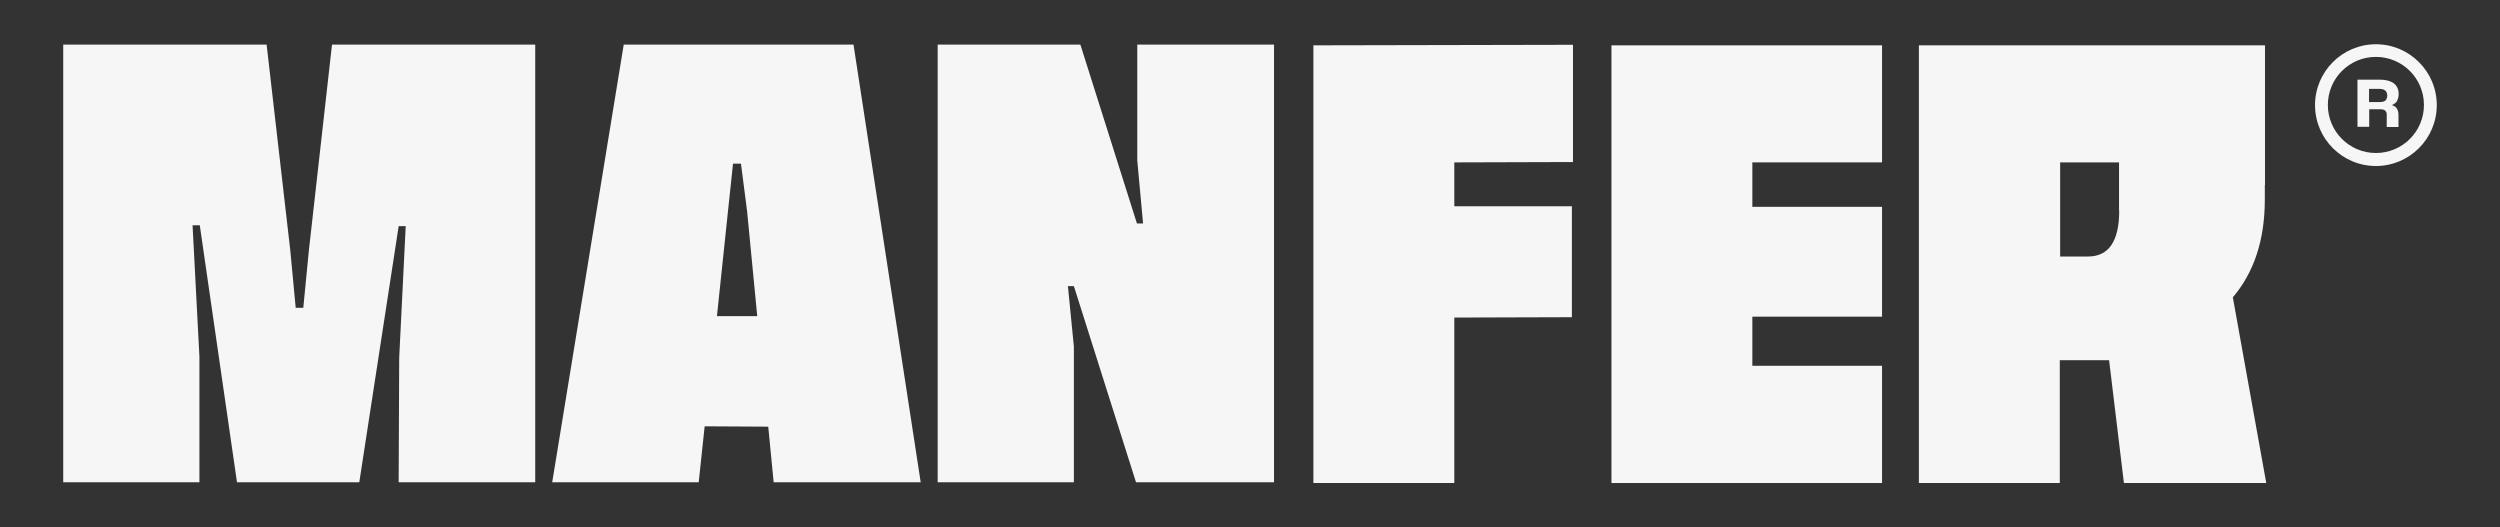
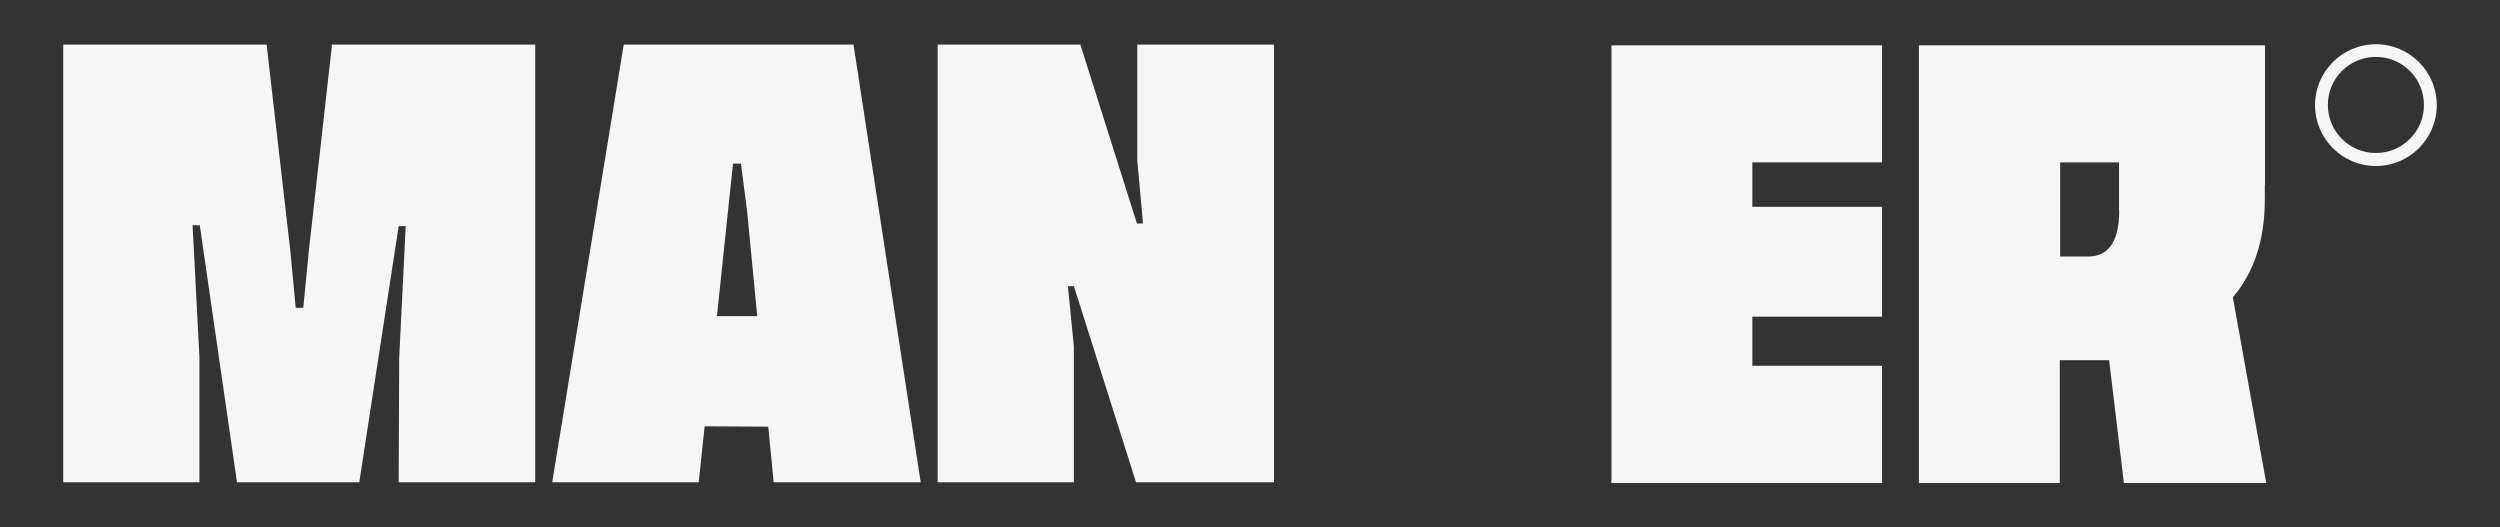
<svg xmlns="http://www.w3.org/2000/svg" viewBox="0 0 1384 291.9" version="1.1" id="Camada_1">
  <rect x="0" y="0" width="1384" height="291.9" fill="#333333" stroke="none" />
  <defs>
    <style>
      .st0 {
        fill: #f7f6f6;
      }
    </style>
  </defs>
-   <polygon points="727.1 267.4 805.1 267.4 805.1 175.8 870.2 175.6 870.2 114.2 805.1 114.2 805.1 89.9 870.8 89.7 870.8 24.8 727.1 25.1 727.1 267.4" class="st0" />
  <polygon points="970.1 89.9 1041.9 89.9 1041.9 25.1 892.1 25.1 892.1 267.4 1041.9 267.4 1041.9 202.5 970.1 202.5 970.1 175.3 1041.9 175.3 1041.9 114.5 970.1 114.5 970.1 89.9" class="st0" />
  <path d="M1236.1,164.6c11.8-13.9,17.7-31.9,17.7-54.1v-8s0,0,0-.1h.1V25.1h-76.6c-1.3,0-2.7,0-4.1,0h-110.9v242.3h78v-68h27.3l8.2,68h78.8,0s-18.5-102.8-18.5-102.8ZM1173.2,116.6c0,16.9-5.8,25.4-17.2,25.4h-15.5v-52.1h32.6v26.7Z" class="st0" />
  <polygon points="171 138.6 167.9 170.4 163.7 170.4 160.7 138.6 147.6 24.7 35 24.7 35 267 110.4 267 110.4 197.5 106.6 124.7 110.6 124.7 131.2 267 198.9 267 220.7 125.2 224.6 125.2 221 198 220.7 267 296.3 267 296.3 24.7 183.8 24.7 171 138.6" class="st0" />
  <path d="M345.3,24.7l-39.6,242.3h81.1l3.3-31,35.2.2,3,30.8h81.4l-37.2-242.3h-127.2ZM396.9,175h0l6.1-58,2.8-26.4h4.4l3.4,26.4,5.6,58h-22.3Z" class="st0" />
  <polygon points="629.6 88.9 632.8 123.7 629.4 123.7 598.1 24.7 519.1 24.7 519.1 267 594.5 267 594.5 191.9 591.2 158.4 594.5 158.4 628.9 267 705.3 267 705.3 24.7 629.6 24.7 629.6 88.9" class="st0" />
  <path d="M1315.3,24.5c-18.6,0-33.7,15.1-33.7,33.7s15.1,33.7,33.7,33.7,33.7-15.1,33.7-33.7-15.1-33.7-33.7-33.7ZM1315.3,84.7c-14.7,0-26.6-11.9-26.6-26.6s11.9-26.6,26.6-26.6,26.6,11.9,26.6,26.6-11.9,26.6-26.6,26.6Z" class="st0" />
-   <path d="M1326.9,55.9c.7-1,1-2.4,1-4s-.4-3-1.2-4.2c-.8-1.2-2-2.1-3.6-2.7-1.6-.6-3.5-.9-5.8-.9h-12.2v26.1h6.5v-9.7h6.3c.8,0,1.5.1,2,.4.5.2.8.6,1.1,1.1s.3,1.2.3,2v6.3h6.5v-6.5c0-1-.1-1.9-.4-2.7-.3-.8-.7-1.4-1.2-1.9-.6-.5-1.3-.8-2.1-1h0c1.2-.5,2.2-1.2,2.9-2.2ZM1321.2,54.9c-.3.5-.8,1-1.4,1.2h0c-.6.3-1.4.4-2.3.4h-6v-7.3h5.6c1,0,1.8.1,2.5.4.7.3,1.2.7,1.5,1.3s.5,1.2.5,2-.2,1.5-.5,2Z" class="st0" />
-   <polygon points="1305.1 44.1 1305.1 44.1 1305.1 44.1 1305.1 44.1" class="st0" />
</svg>